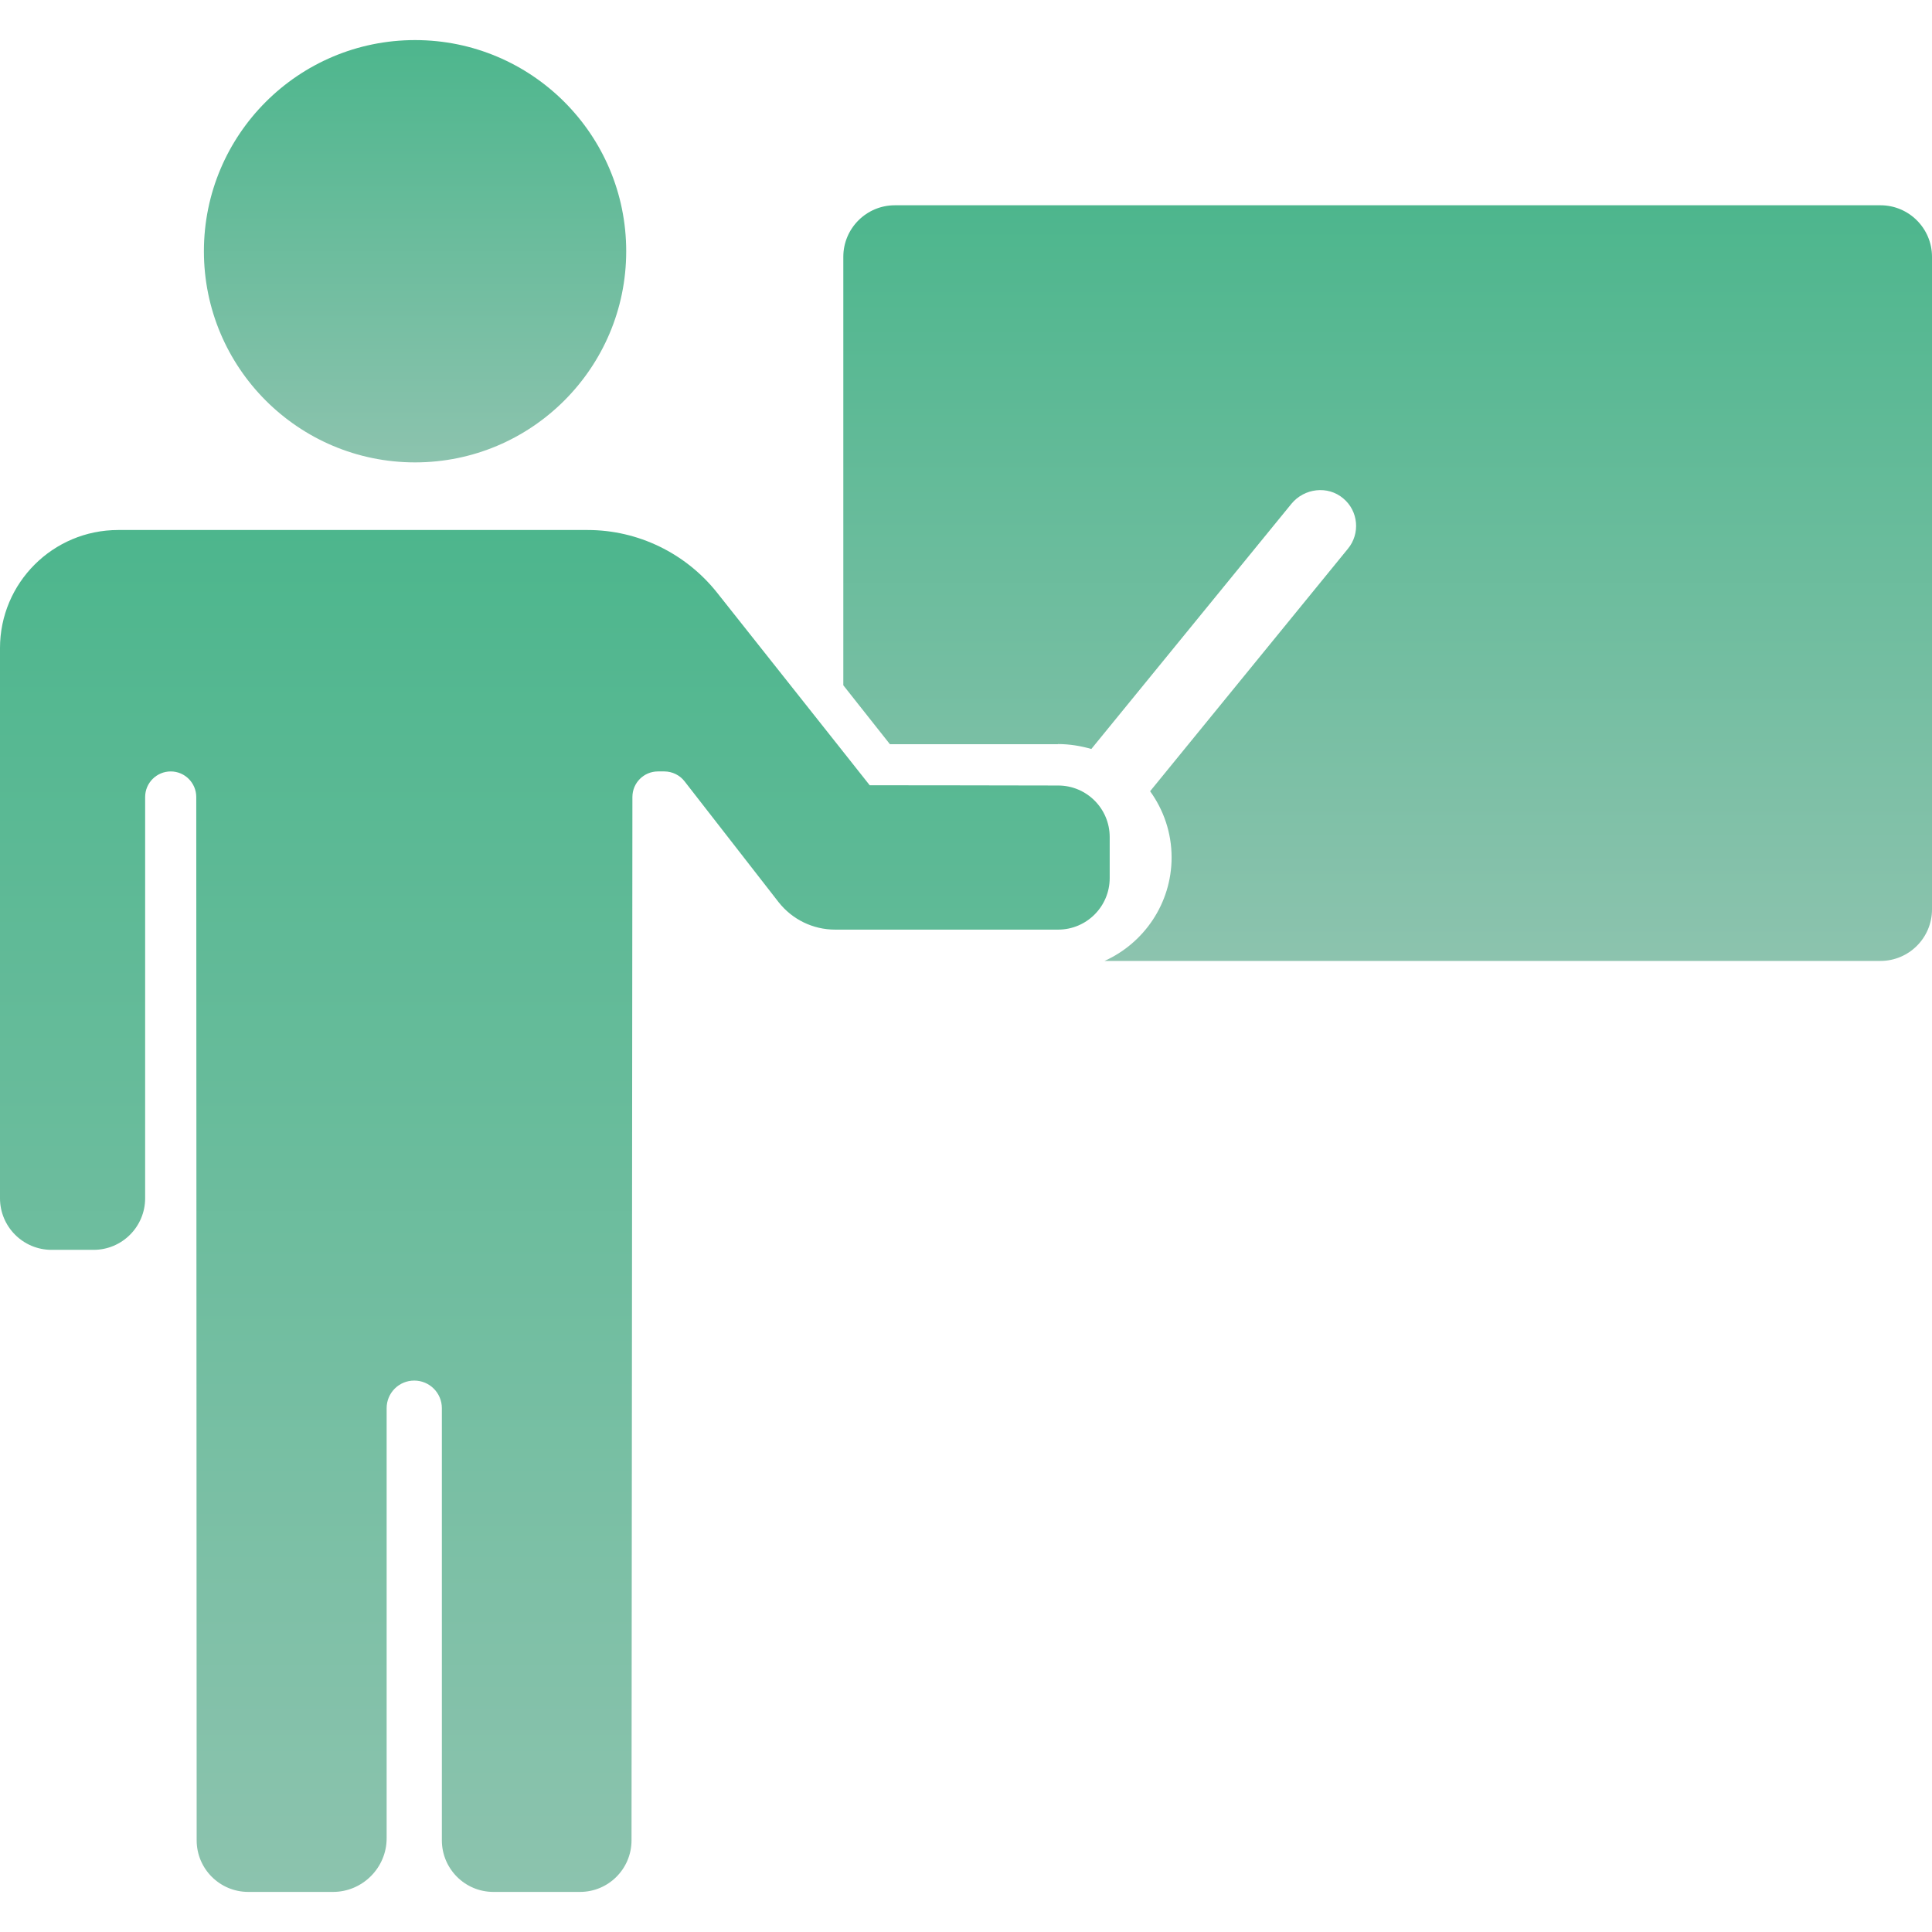
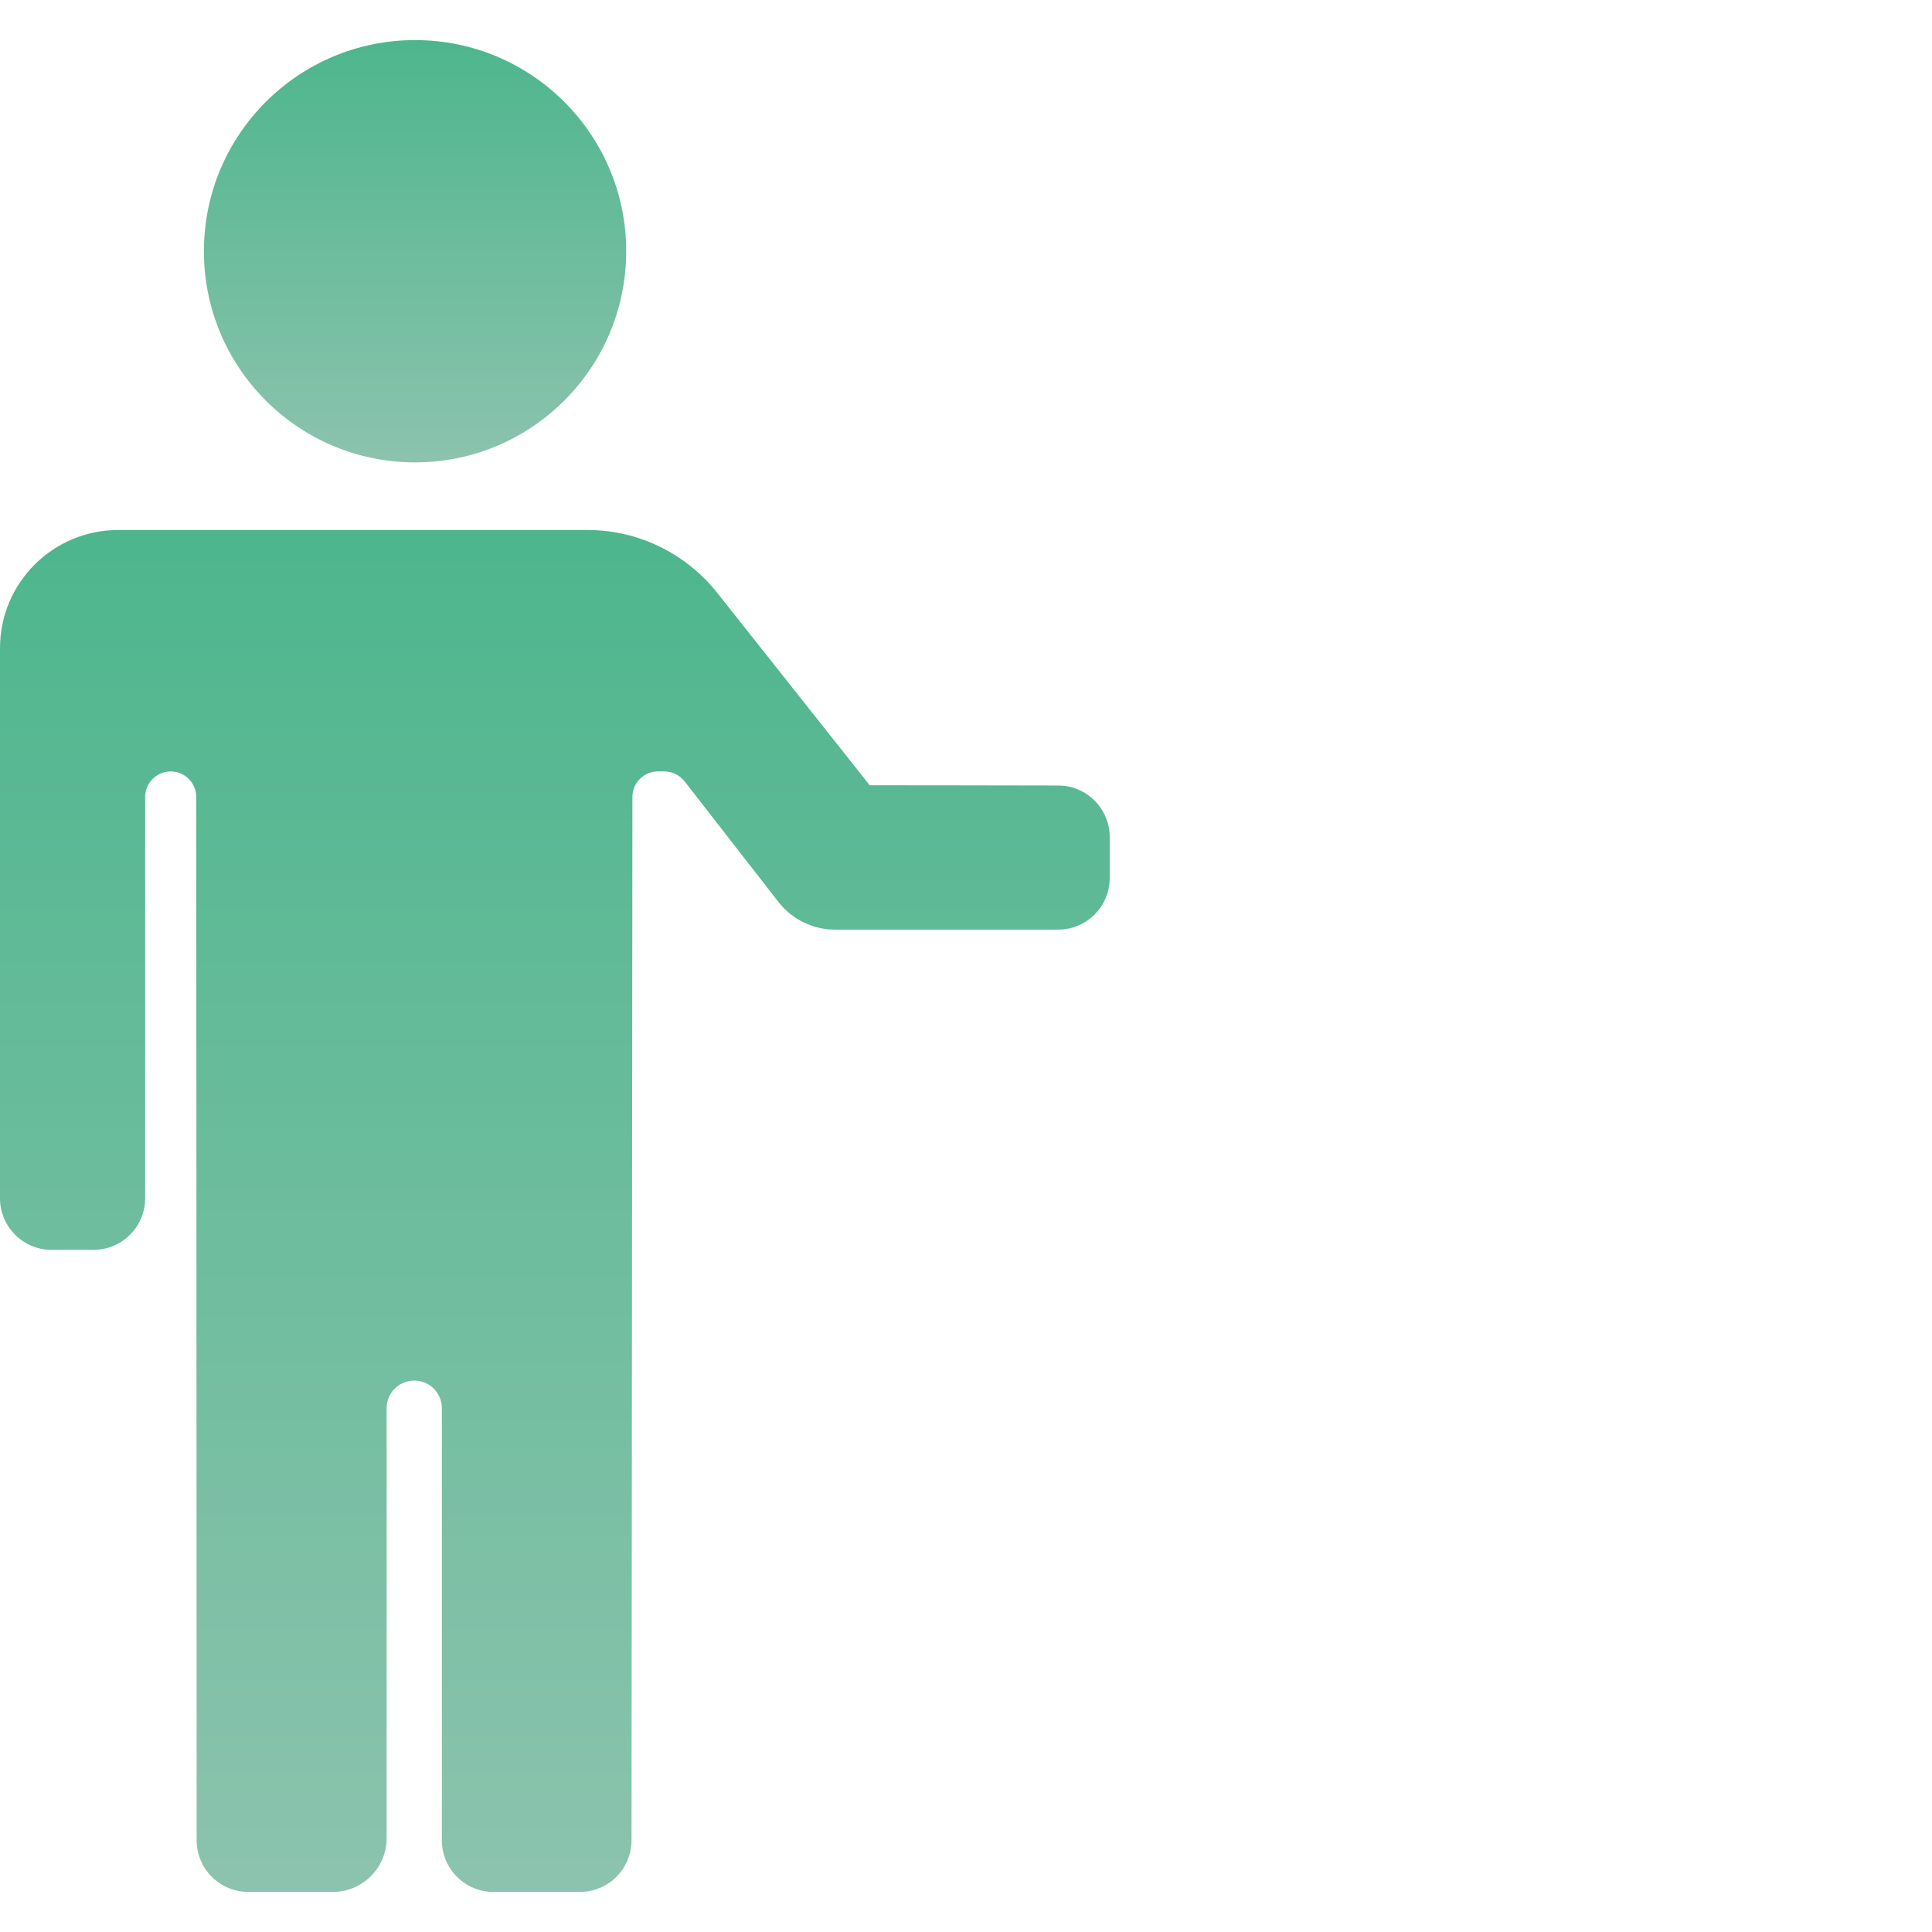
<svg xmlns="http://www.w3.org/2000/svg" width="24" height="24" viewBox="0 0 24 24" fill="none">
  <g clip-path="url(#clip0_12_1016)">
-     <path d="M13.142 9.243C13.286 9.243 13.424 9.266 13.557 9.304L16.042 6.259C16.201 6.064 16.495 6.028 16.687 6.192C16.874 6.348 16.9 6.628 16.744 6.817L14.287 9.829C14.454 10.06 14.554 10.344 14.554 10.651C14.554 11.223 14.21 11.717 13.721 11.937H23.36C23.713 11.937 24 11.65 24 11.297V3.19C24 2.837 23.713 2.55 23.36 2.55H11.116C10.763 2.55 10.476 2.837 10.476 3.19V8.513L11.055 9.245H13.142V9.243Z" fill="url(#paint0_linear_12_1016)" />
    <path d="M5.156 5.744C6.604 5.744 7.779 4.569 7.779 3.121C7.779 1.672 6.604 0.498 5.156 0.498C3.707 0.498 2.533 1.672 2.533 3.121C2.533 4.569 3.707 5.744 5.156 5.744Z" fill="url(#paint1_linear_12_1016)" />
    <path d="M7.845 22.861C7.845 23.215 7.559 23.502 7.205 23.502H6.129C5.776 23.502 5.489 23.215 5.489 22.861V17.493C5.489 17.303 5.335 17.15 5.146 17.15C4.956 17.15 4.803 17.303 4.803 17.493V22.836C4.803 23.202 4.503 23.502 4.137 23.502H3.084C2.73 23.502 2.443 23.215 2.443 22.861L2.438 9.901C2.438 9.727 2.297 9.583 2.121 9.583C1.947 9.583 1.803 9.724 1.803 9.901V14.885C1.803 15.239 1.516 15.526 1.163 15.526H0.64C0.287 15.526 -6.10352e-05 15.239 -6.10352e-05 14.885V8.052C-6.10352e-05 7.24 0.658 6.584 1.468 6.584H7.3C7.925 6.584 8.516 6.871 8.906 7.36L10.473 9.337L10.804 9.755C10.804 9.755 12.289 9.755 13.145 9.758C13.498 9.758 13.785 10.044 13.785 10.398V10.908C13.785 11.261 13.498 11.548 13.145 11.548H10.373C10.099 11.548 9.841 11.422 9.672 11.207L8.504 9.706C8.445 9.629 8.35 9.583 8.253 9.583H8.173C7.999 9.583 7.856 9.724 7.856 9.901L7.845 22.861Z" fill="url(#paint2_linear_12_1016)" />
  </g>
  <defs>
    <linearGradient id="paint0_linear_12_1016" x1="17.238" y1="2.55" x2="17.238" y2="11.937" gradientUnits="userSpaceOnUse">
      <stop stop-color="#4DB68D" />
      <stop offset="1" stop-color="#8CC3AE" />
    </linearGradient>
    <linearGradient id="paint1_linear_12_1016" x1="5.156" y1="0.498" x2="5.156" y2="5.744" gradientUnits="userSpaceOnUse">
      <stop stop-color="#4DB68D" />
      <stop offset="1" stop-color="#8CC3AE" />
    </linearGradient>
    <linearGradient id="paint2_linear_12_1016" x1="6.893" y1="6.584" x2="6.893" y2="23.502" gradientUnits="userSpaceOnUse">
      <stop stop-color="#4DB68D" />
      <stop offset="1" stop-color="#8CC3AE" />
    </linearGradient>
    <clipPath id="clip0_12_1016">
      <rect width="24" height="24" fill="white" />
    </clipPath>
  </defs>
</svg>